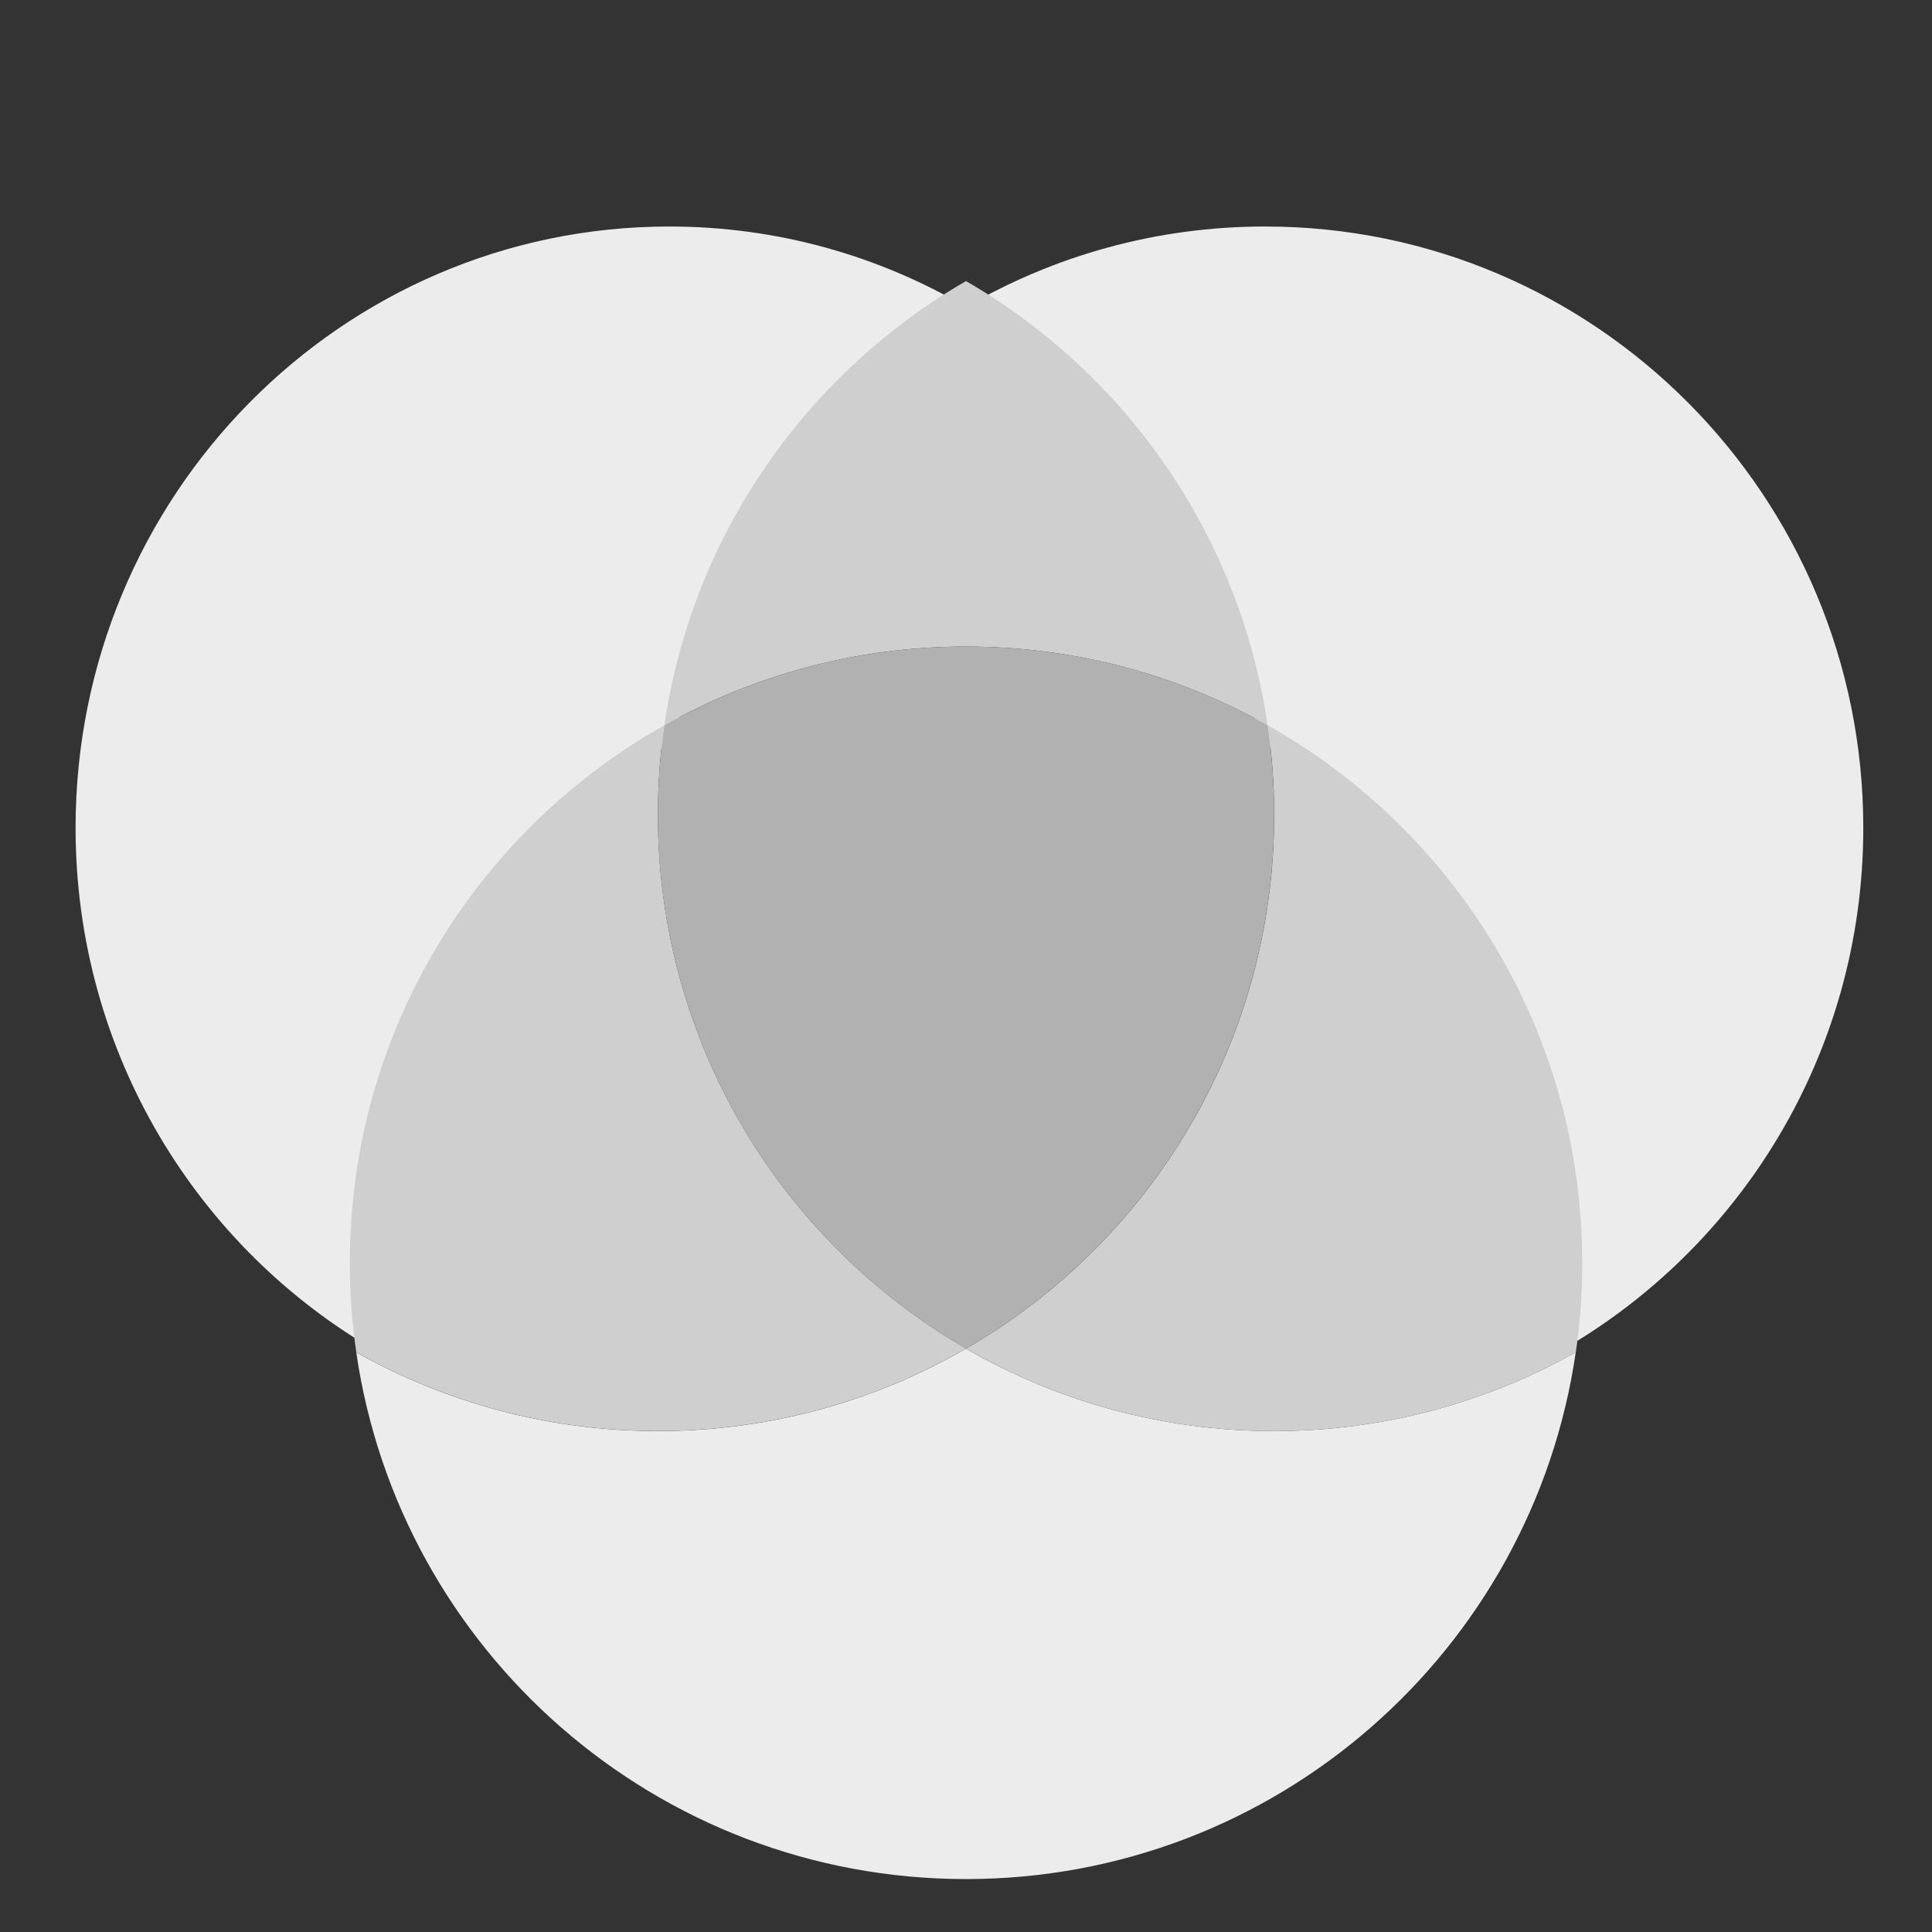
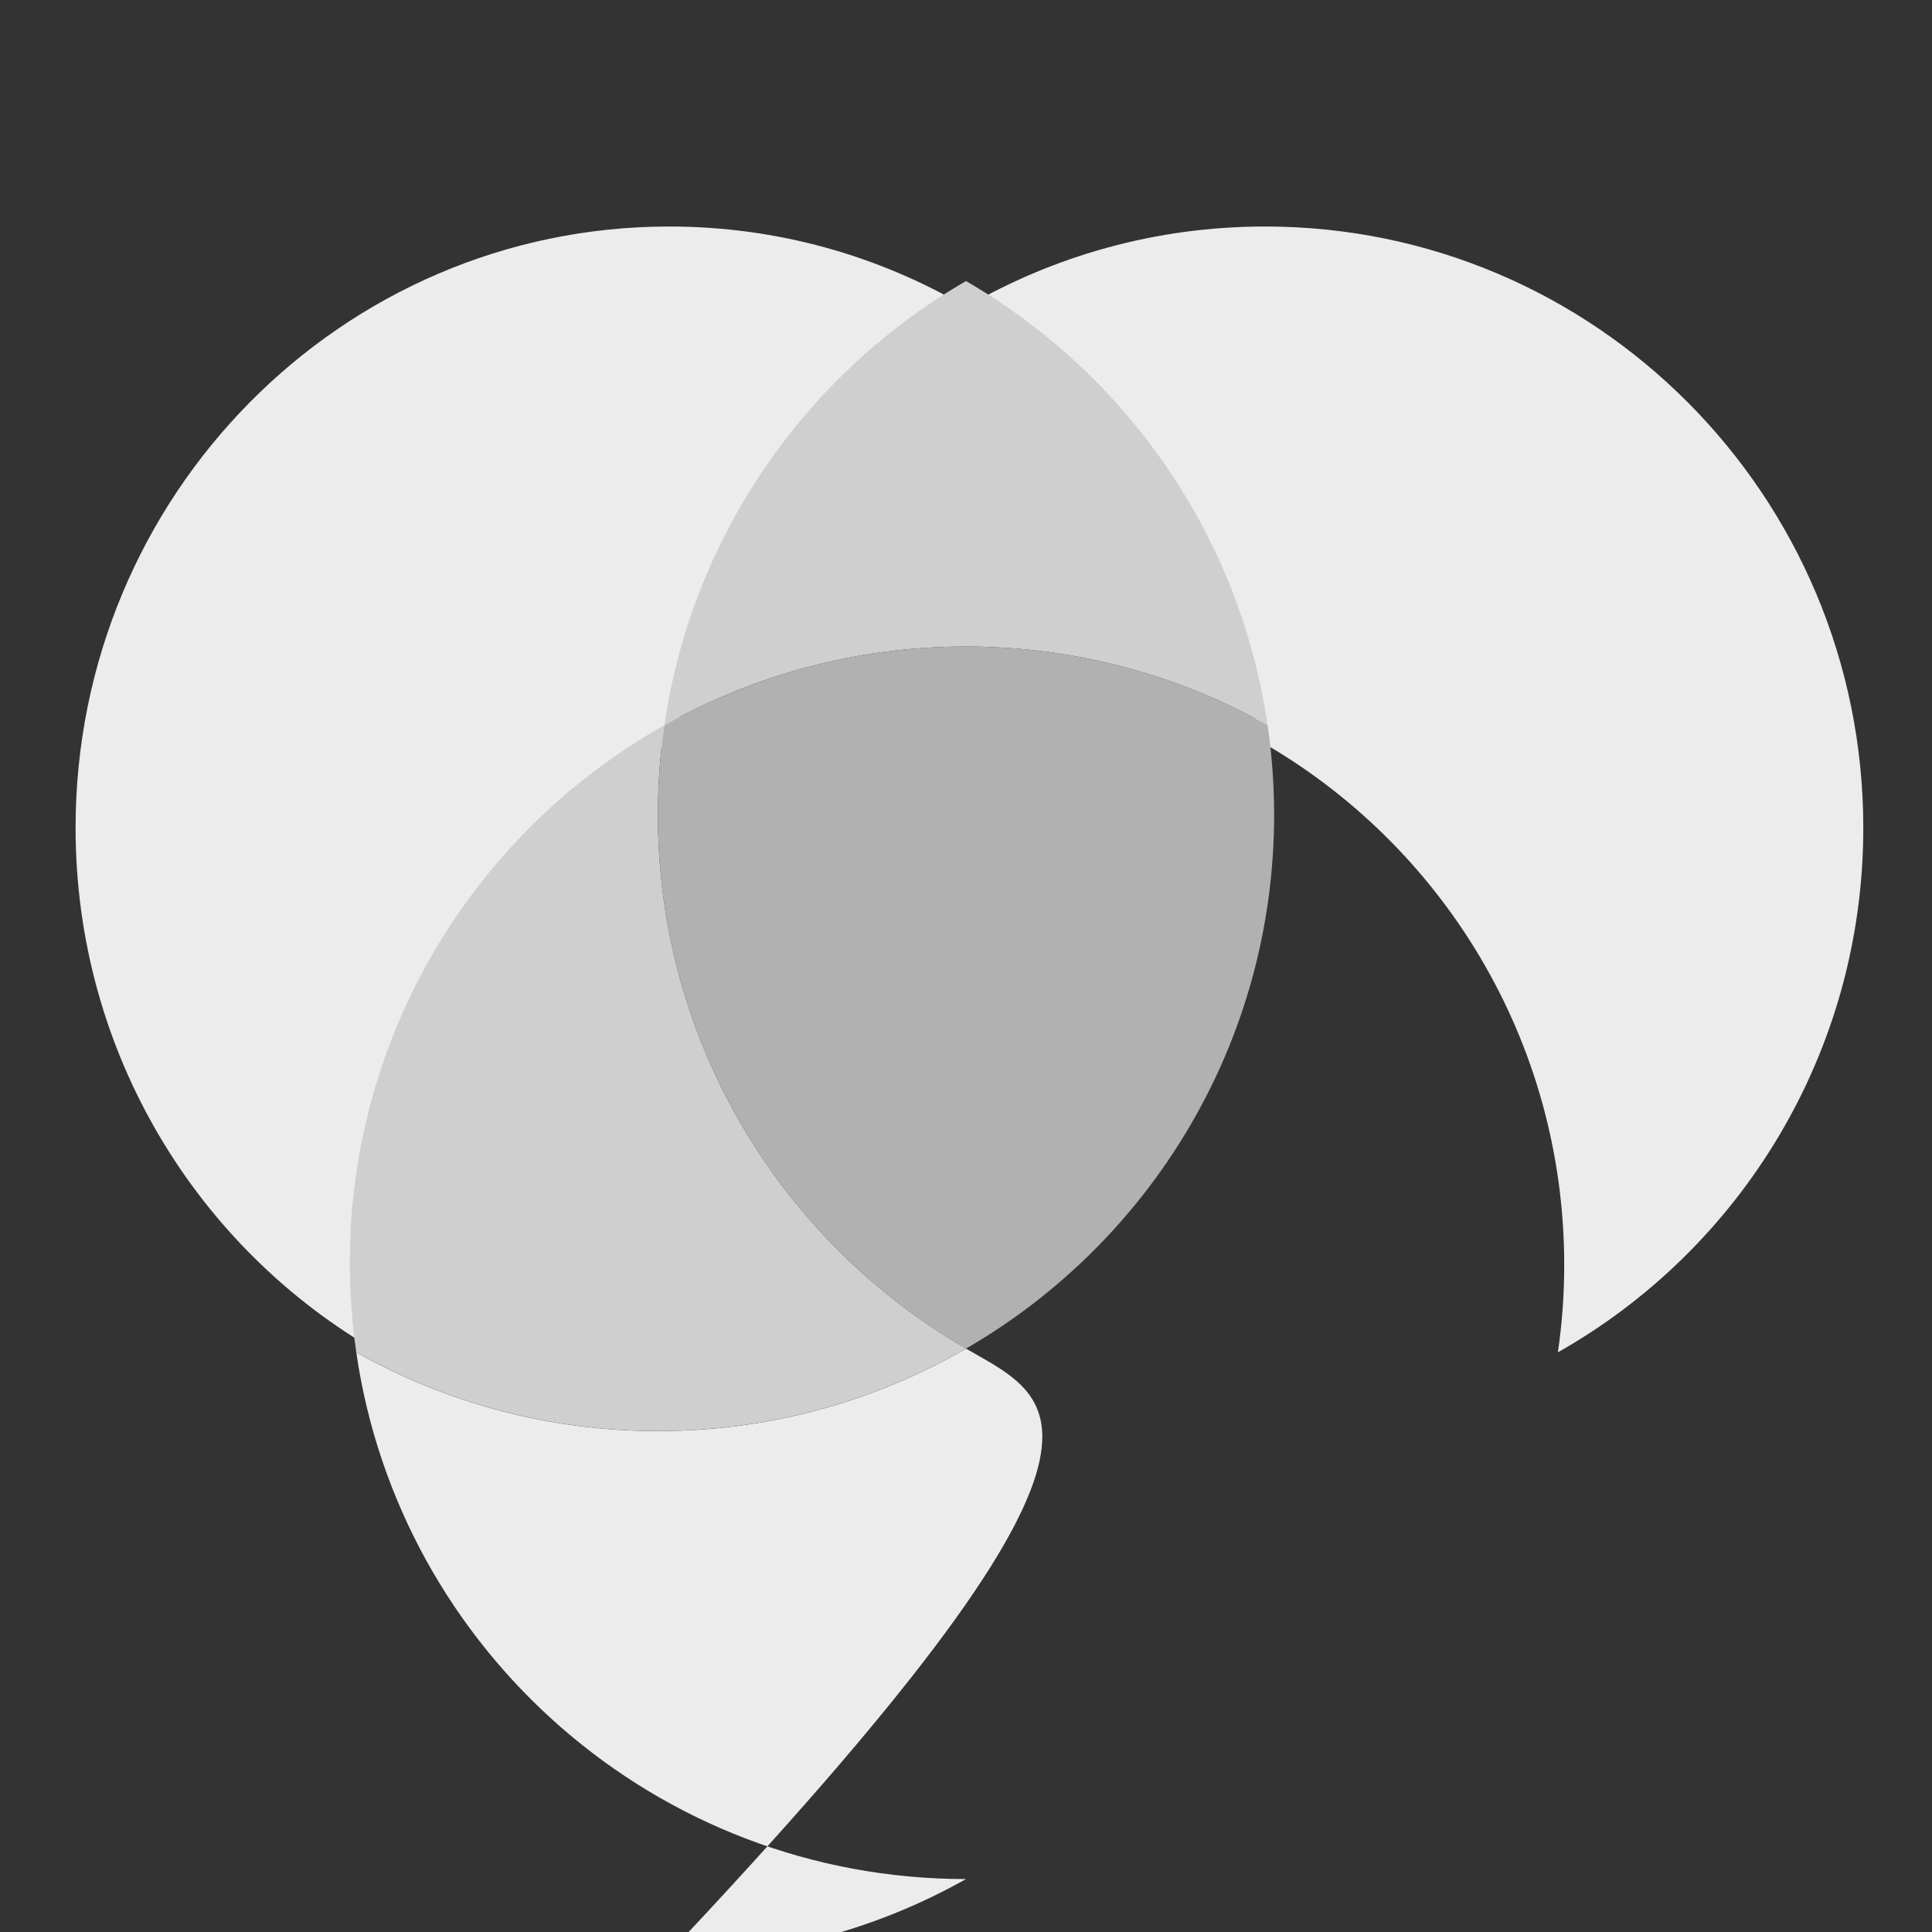
<svg xmlns="http://www.w3.org/2000/svg" version="1.1" id="Layer_1" x="0px" y="0px" viewBox="0 0 25 25" style="enable-background:new 0 0 25 25;" xml:space="preserve">
  <rect x="0" y="0" width="25" height="25" fill="#333333" stroke="none" />
  <path style="fill:#ECECEC;" d="M8.66,2.931c-4.242,0-7.682,3.484-7.682,7.781c0,2.913,1.581,5.453,3.922,6.787  c-0.053-0.369-0.081-0.747-0.081-1.131c0-2.913,1.581-5.452,3.922-6.787c0.344-2.399,1.77-4.443,3.76-5.609  C11.371,3.31,10.059,2.931,8.66,2.931" />
  <path style="fill:#ECECEC;" d="M16.37,2.931c-1.41,0-2.732,0.379-3.87,1.041c2.005,1.166,3.441,3.21,3.789,5.609  c2.359,1.333,3.952,3.873,3.952,6.787c0,0.384-0.028,0.763-0.082,1.131c2.359-1.333,3.952-3.873,3.952-6.787  C24.111,6.415,20.645,2.931,16.37,2.931" />
  <path style="fill:#CFCFCF;" d="M12.5,3.637c-2.066,1.195-3.545,3.29-3.903,5.748c1.154-0.649,2.485-1.019,3.903-1.019  s2.749,0.37,3.903,1.019C16.045,6.926,14.566,4.832,12.5,3.637" />
-   <path style="fill:#ECECEC;" d="M12.5,17.451c-1.173,0.679-2.535,1.067-3.987,1.067c-1.418,0-2.749-0.37-3.903-1.019  c0.56,3.856,3.88,6.816,7.89,6.816s7.329-2.96,7.89-6.816c-1.154,0.649-2.485,1.019-3.903,1.019  C15.035,18.518,13.673,18.13,12.5,17.451" />
+   <path style="fill:#ECECEC;" d="M12.5,17.451c-1.173,0.679-2.535,1.067-3.987,1.067c-1.418,0-2.749-0.37-3.903-1.019  c0.56,3.856,3.88,6.816,7.89,6.816c-1.154,0.649-2.485,1.019-3.903,1.019  C15.035,18.518,13.673,18.13,12.5,17.451" />
  <path style="fill:#CFCFCF;" d="M8.597,9.385c-2.43,1.366-4.07,3.969-4.07,6.955c0,0.394,0.028,0.78,0.083,1.158  c1.154,0.649,2.486,1.019,3.903,1.019c1.452,0,2.814-0.388,3.987-1.067c-2.383-1.378-3.987-3.955-3.987-6.908  C8.513,10.15,8.542,9.763,8.597,9.385" />
-   <path style="fill:#CFCFCF;" d="M16.404,9.385c0.055,0.378,0.084,0.765,0.084,1.16c0,2.951-1.604,5.528-3.987,6.906  c1.173,0.679,2.535,1.067,3.987,1.067c1.417,0,2.749-0.37,3.903-1.019c0.055-0.378,0.083-0.765,0.083-1.158  C20.474,13.354,18.833,10.751,16.404,9.385" />
  <path style="fill:#B1B1B1;" d="M12.5,8.366c-1.418,0-2.749,0.37-3.903,1.019c-0.055,0.378-0.084,0.765-0.084,1.158  c0,2.952,1.604,5.529,3.987,6.908c2.383-1.378,3.987-3.955,3.987-6.908c0-0.394-0.029-0.78-0.084-1.158  C15.249,8.736,13.919,8.366,12.5,8.366" />
</svg>